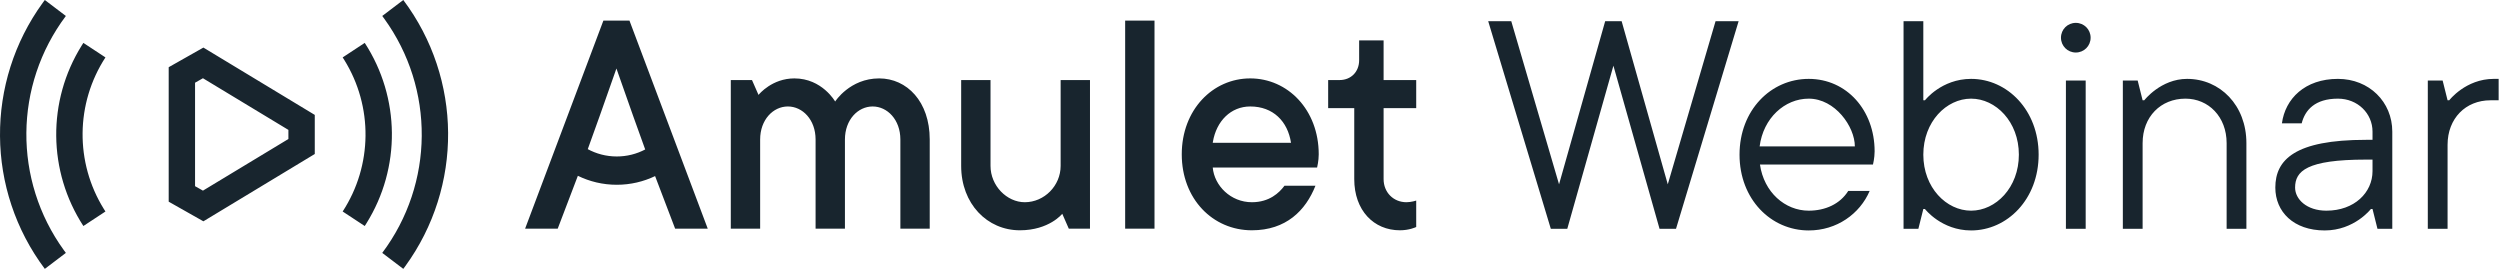
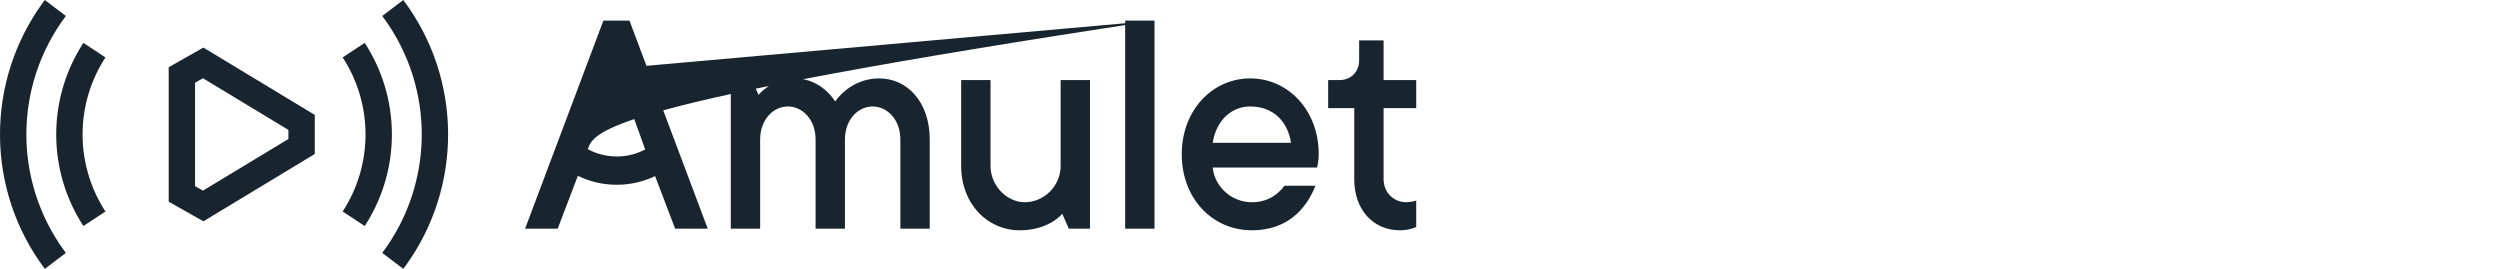
<svg xmlns="http://www.w3.org/2000/svg" width="1060px" height="114px" viewBox="0 0 1060 114" version="1.1">
  <title>amulet-webinar-logo-nospacing</title>
  <g id="amulet-webinar-logo-nospacing" stroke="none" stroke-width="1" fill="none" fill-rule="evenodd">
-     <path d="M664.528,97.008 L684.086,27.857 L703.644,97.008 L710.629,97.008 L737.172,8.997 L727.393,8.997 L707.136,78.149 L687.578,8.997 L680.593,8.997 L661.035,78.149 L640.779,8.997 L631,8.997 L657.543,97.008 L664.528,97.008 Z M766.899,97.707 C778.774,97.707 788.553,90.722 792.744,80.943 L783.663,80.943 C780.171,86.531 773.884,89.325 766.899,89.325 C756.841,89.325 747.9,81.502 746.223,69.767 L794.141,69.767 C794.141,69.767 794.839,66.973 794.839,64.179 C794.839,46.716 782.965,33.445 766.899,33.445 C750.834,33.445 737.562,46.716 737.562,65.576 C737.562,84.435 750.834,97.707 766.899,97.707 Z M786.457,62.083 L746.084,62.083 C747.62,50.069 756.701,41.827 766.899,41.827 C778.075,41.827 786.457,53.701 786.457,62.083 Z M835.742,97.707 C851.109,97.707 864.381,84.435 864.381,65.576 C864.381,46.716 851.109,33.445 835.742,33.445 C823.169,33.445 816.184,42.525 816.184,42.525 L815.486,42.525 L815.486,8.997 L807.104,8.997 L807.104,97.008 L813.39,97.008 L815.486,88.626 L816.184,88.626 C816.184,88.626 823.169,97.707 835.742,97.707 Z M835.742,89.325 C825.265,89.325 815.486,79.546 815.486,65.576 C815.486,51.606 825.265,41.827 835.742,41.827 C846.22,41.827 855.999,51.606 855.999,65.576 C855.999,79.546 846.22,89.325 835.742,89.325 Z M880.138,22.269 C883.63,22.269 886.424,19.475 886.424,15.982 C886.424,12.49 883.63,9.696 880.138,9.696 C876.645,9.696 873.851,12.49 873.851,15.982 C873.851,19.475 876.645,22.269 880.138,22.269 Z M884.329,97.008 L884.329,34.143 L875.947,34.143 L875.947,97.008 L884.329,97.008 Z M908.468,97.008 L908.468,60.686 C908.468,49.51 916.151,41.827 926.629,41.827 C936.408,41.827 944.091,49.51 944.091,60.686 L944.091,97.008 L952.473,97.008 L952.473,60.686 C952.473,44.621 941.297,33.445 927.327,33.445 C916.151,33.445 909.166,42.525 909.166,42.525 L908.468,42.525 L906.372,34.143 L900.086,34.143 L900.086,97.008 L908.468,97.008 Z M985.693,97.707 C998.266,97.707 1005.251,88.626 1005.251,88.626 L1005.949,88.626 L1008.045,97.008 L1014.331,97.008 L1014.331,55.797 C1014.331,43.224 1004.552,33.445 991.281,33.445 C977.311,33.445 968.929,41.827 967.532,52.304 L975.914,52.304 C977.311,46.716 981.502,41.827 991.281,41.827 C999.663,41.827 1005.949,48.113 1005.949,55.797 L1005.949,59.289 L1003.155,59.289 L1003.155,59.289 C973.12,59.289 964.738,67.671 964.738,79.546 C964.738,89.744 972.421,97.707 985.693,97.707 Z M986.391,89.325 C978.009,89.325 973.12,84.435 973.12,79.546 C973.12,72.561 978.009,67.671 1003.155,67.671 L1005.949,67.671 L1005.949,67.671 L1005.949,72.561 C1005.949,81.641 998.266,89.325 986.391,89.325 Z M1037.772,97.008 L1037.772,61.385 C1037.772,50.209 1045.455,42.525 1055.933,42.525 L1059.425,42.525 L1059.425,33.445 L1057.33,33.445 C1045.455,33.445 1038.47,42.525 1038.47,42.525 L1037.772,42.525 L1035.676,34.143 L1029.39,34.143 L1029.39,97.008 L1037.772,97.008 Z" id="Webinar" fill="#18252E" fill-rule="nonzero" />
-     <path d="M530.103,33.243 C546.004,33.243 559.14,46.543 559.14,65.443 C559.14,68.158 558.49,70.874 558.45,71.036 L558.449,71.043 L514.202,71.043 C514.893,78.743 521.807,85.743 530.794,85.743 C538.258,85.743 542.393,81.697 544.504,78.9 L544.621,78.743 L557.757,78.743 C553.609,89.243 545.313,97.643 530.794,97.643 C514.202,97.643 501.066,84.343 501.066,65.443 C501.066,46.543 514.202,33.243 530.103,33.243 Z M586.646,17.143 L586.646,33.943 L600.473,33.943 L600.473,45.843 L586.646,45.843 L586.646,75.943 C586.646,81.543 590.794,85.743 596.325,85.743 C598.399,85.743 600.473,85.043 600.473,85.043 L600.473,85.043 L600.473,96.243 L600.45,96.254 C600.178,96.387 597.489,97.643 593.559,97.643 C582.498,97.643 574.202,89.243 574.202,75.943 L574.202,75.943 L574.202,45.843 L563.14,45.843 L563.14,33.943 L567.979,33.943 C572.819,33.943 576.276,30.443 576.276,25.543 L576.276,25.543 L576.276,17.143 L586.646,17.143 Z M419.98,33.943 L419.98,70.343 C419.98,78.743 426.894,85.743 434.499,85.743 C442.795,85.743 449.708,78.743 449.708,70.343 L449.708,70.343 L449.708,33.943 L462.153,33.943 L462.153,96.943 L453.165,96.943 L450.4,90.643 C450.4,90.643 444.869,97.643 432.425,97.643 C418.598,97.643 407.536,86.443 407.536,70.343 L407.536,70.343 L407.536,33.943 L419.98,33.943 Z M266.895,8.743 L300.08,96.943 L286.253,96.943 C282.941,88.334 280.11,80.906 277.759,74.66 L277.832,74.627 C272.887,77.01 267.353,78.343 261.512,78.343 C255.6,78.343 250.004,76.977 245.013,74.54 C242.654,80.811 239.808,88.279 236.475,96.943 L236.475,96.943 L222.648,96.943 L255.833,8.743 L266.895,8.743 Z M372.771,33.243 C384.524,33.243 394.203,43.043 394.203,59.143 L394.203,59.143 L394.203,96.943 L381.758,96.943 L381.758,59.143 C381.758,50.743 376.227,45.143 370.005,45.143 C363.783,45.143 358.252,50.743 358.252,59.143 L358.252,59.143 L358.252,96.943 L345.808,96.943 L345.808,59.143 C345.808,50.743 340.277,45.143 334.055,45.143 C327.833,45.143 322.302,50.743 322.302,59.143 L322.302,59.143 L322.302,96.943 L309.857,96.943 L309.857,33.943 L318.845,33.943 L321.61,40.243 L321.61,40.243 L321.626,40.224 C321.955,39.819 327.439,33.243 336.82,33.243 C348.573,33.243 354.104,43.043 354.104,43.043 C354.104,43.043 360.326,33.243 372.771,33.243 Z M489.511,8.743 L489.511,96.943 L477.066,96.943 L477.066,8.743 L489.511,8.743 Z M261.364,29.043 C256.1,44.08 252.05,55.479 249.213,63.242 L249.106,63.183 C252.798,65.199 257.023,66.343 261.512,66.343 C265.858,66.343 269.956,65.271 273.563,63.373 C270.725,55.61 266.658,44.167 261.364,29.043 Z M530.103,45.143 C521.92,45.143 515.755,51.272 514.261,60.171 L514.202,60.543 L547.387,60.543 C546.004,51.443 539.782,45.143 530.103,45.143 Z" id="Amulet" fill="#18252E" fill-rule="nonzero" />
+     <path d="M530.103,33.243 C546.004,33.243 559.14,46.543 559.14,65.443 C559.14,68.158 558.49,70.874 558.45,71.036 L558.449,71.043 L514.202,71.043 C514.893,78.743 521.807,85.743 530.794,85.743 C538.258,85.743 542.393,81.697 544.504,78.9 L544.621,78.743 L557.757,78.743 C553.609,89.243 545.313,97.643 530.794,97.643 C514.202,97.643 501.066,84.343 501.066,65.443 C501.066,46.543 514.202,33.243 530.103,33.243 Z M586.646,17.143 L586.646,33.943 L600.473,33.943 L600.473,45.843 L586.646,45.843 L586.646,75.943 C586.646,81.543 590.794,85.743 596.325,85.743 C598.399,85.743 600.473,85.043 600.473,85.043 L600.473,85.043 L600.473,96.243 L600.45,96.254 C600.178,96.387 597.489,97.643 593.559,97.643 C582.498,97.643 574.202,89.243 574.202,75.943 L574.202,75.943 L574.202,45.843 L563.14,45.843 L563.14,33.943 L567.979,33.943 C572.819,33.943 576.276,30.443 576.276,25.543 L576.276,25.543 L576.276,17.143 L586.646,17.143 Z M419.98,33.943 L419.98,70.343 C419.98,78.743 426.894,85.743 434.499,85.743 C442.795,85.743 449.708,78.743 449.708,70.343 L449.708,70.343 L449.708,33.943 L462.153,33.943 L462.153,96.943 L453.165,96.943 L450.4,90.643 C450.4,90.643 444.869,97.643 432.425,97.643 C418.598,97.643 407.536,86.443 407.536,70.343 L407.536,70.343 L407.536,33.943 L419.98,33.943 Z M266.895,8.743 L300.08,96.943 L286.253,96.943 C282.941,88.334 280.11,80.906 277.759,74.66 L277.832,74.627 C272.887,77.01 267.353,78.343 261.512,78.343 C255.6,78.343 250.004,76.977 245.013,74.54 C242.654,80.811 239.808,88.279 236.475,96.943 L236.475,96.943 L222.648,96.943 L255.833,8.743 L266.895,8.743 Z M372.771,33.243 C384.524,33.243 394.203,43.043 394.203,59.143 L394.203,59.143 L394.203,96.943 L381.758,96.943 L381.758,59.143 C381.758,50.743 376.227,45.143 370.005,45.143 C363.783,45.143 358.252,50.743 358.252,59.143 L358.252,59.143 L358.252,96.943 L345.808,96.943 L345.808,59.143 C345.808,50.743 340.277,45.143 334.055,45.143 C327.833,45.143 322.302,50.743 322.302,59.143 L322.302,59.143 L322.302,96.943 L309.857,96.943 L309.857,33.943 L318.845,33.943 L321.61,40.243 L321.61,40.243 L321.626,40.224 C321.955,39.819 327.439,33.243 336.82,33.243 C348.573,33.243 354.104,43.043 354.104,43.043 C354.104,43.043 360.326,33.243 372.771,33.243 Z M489.511,8.743 L489.511,96.943 L477.066,96.943 L477.066,8.743 L489.511,8.743 Z C256.1,44.08 252.05,55.479 249.213,63.242 L249.106,63.183 C252.798,65.199 257.023,66.343 261.512,66.343 C265.858,66.343 269.956,65.271 273.563,63.373 C270.725,55.61 266.658,44.167 261.364,29.043 Z M530.103,45.143 C521.92,45.143 515.755,51.272 514.261,60.171 L514.202,60.543 L547.387,60.543 C546.004,51.443 539.782,45.143 530.103,45.143 Z" id="Amulet" fill="#18252E" fill-rule="nonzero" />
    <path d="M170.997,-2.13162821e-14 C196.043,33.391 196.331,79.155 171.861,112.83 L170.997,114 L162.073,107.231 C184.122,77.836 184.401,37.575 162.91,7.905 L162.073,6.769 L170.997,-2.13162821e-14 Z M19.003,-4.26325641e-14 L27.927,6.769 C5.878,36.164 5.599,76.425 27.09,106.095 L27.927,107.231 L19.003,114 C-6.043,80.609 -6.331,34.845 18.139,1.17 L19.003,-4.26325641e-14 Z M154.648,18.188 C169.745,41.398 169.997,71.212 155.403,94.642 L154.648,95.828 L145.293,89.675 C157.98,70.17 158.211,45.136 145.985,25.43 L145.293,24.34 L154.648,18.188 Z M35.352,18.188 L44.707,24.34 C32.02,43.846 31.789,68.88 44.015,88.586 L44.707,89.675 L35.352,95.828 C20.255,72.618 20.003,42.804 34.597,19.374 L35.352,18.188 Z M86.239,20.172 L133.464,48.722 L133.464,65.295 L86.239,93.836 L71.527,85.514 L71.527,28.494 L86.239,20.172 Z M86.05,33.172 L82.703,35.067 L82.703,78.94 L86.05,80.832 L122.285,58.935 L122.285,55.078 L86.05,33.172 Z" id="Combined-Shape" fill="#18252E" fill-rule="nonzero" />
  </g>
</svg>